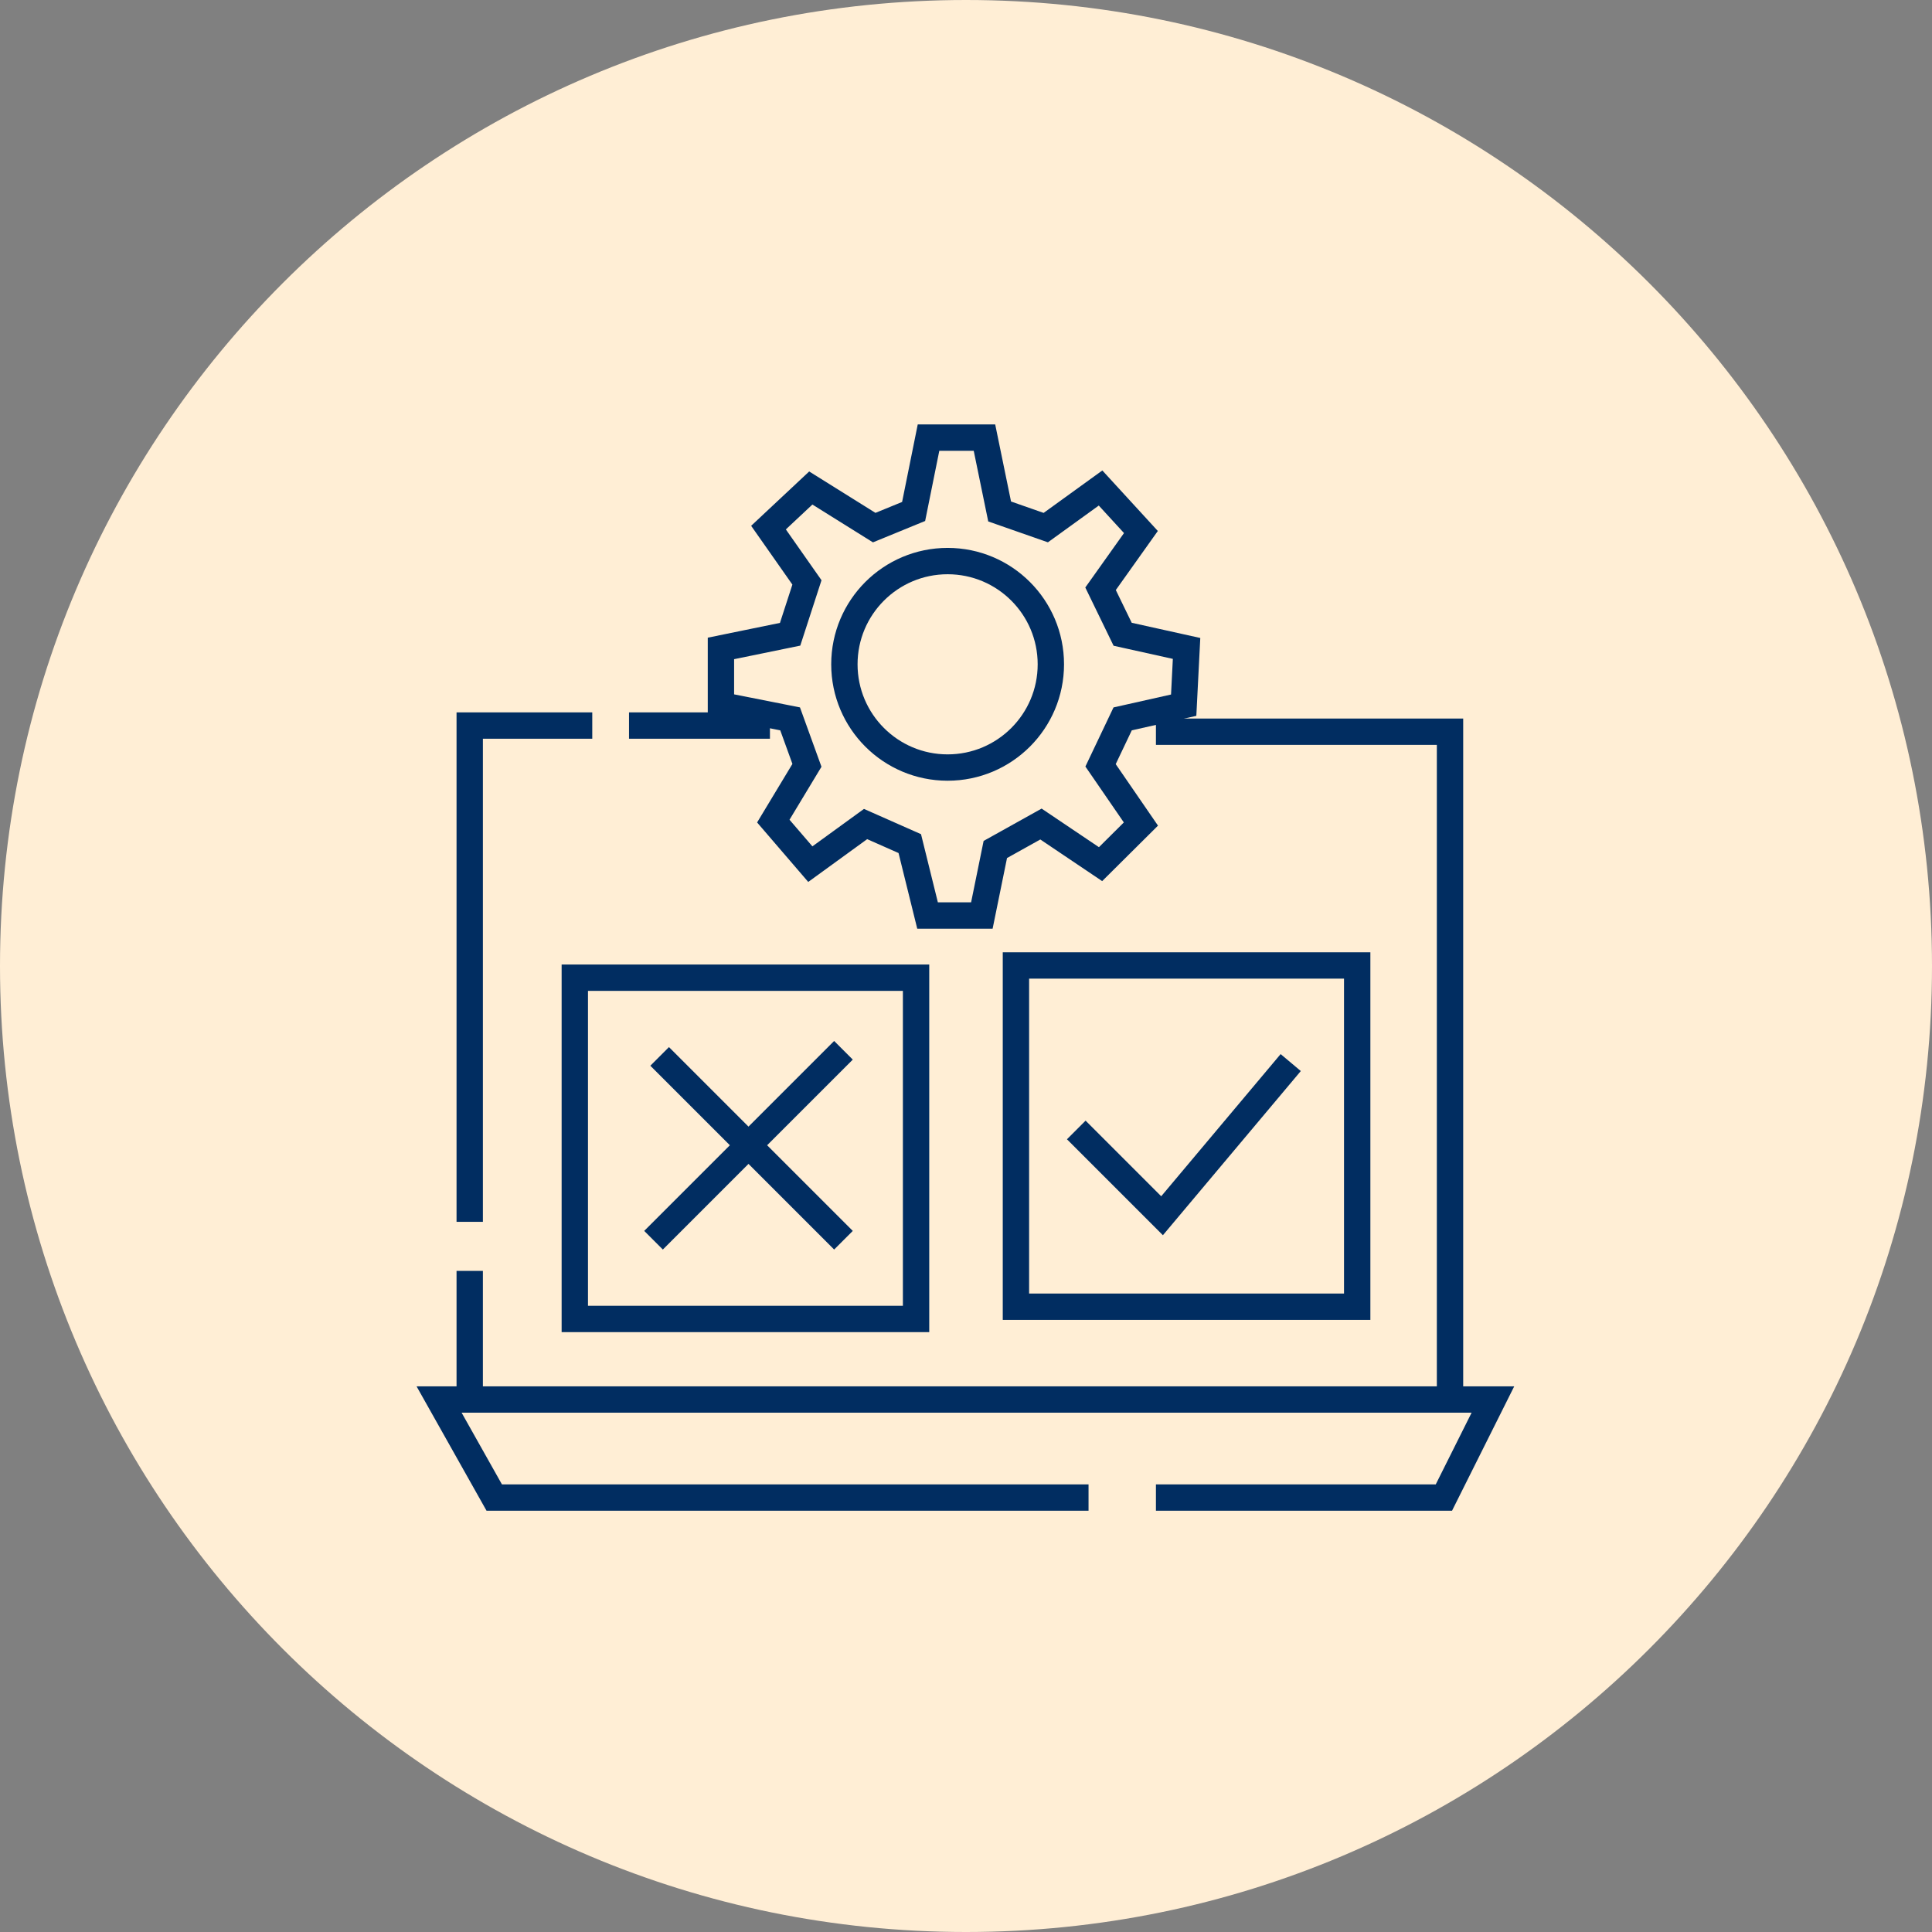
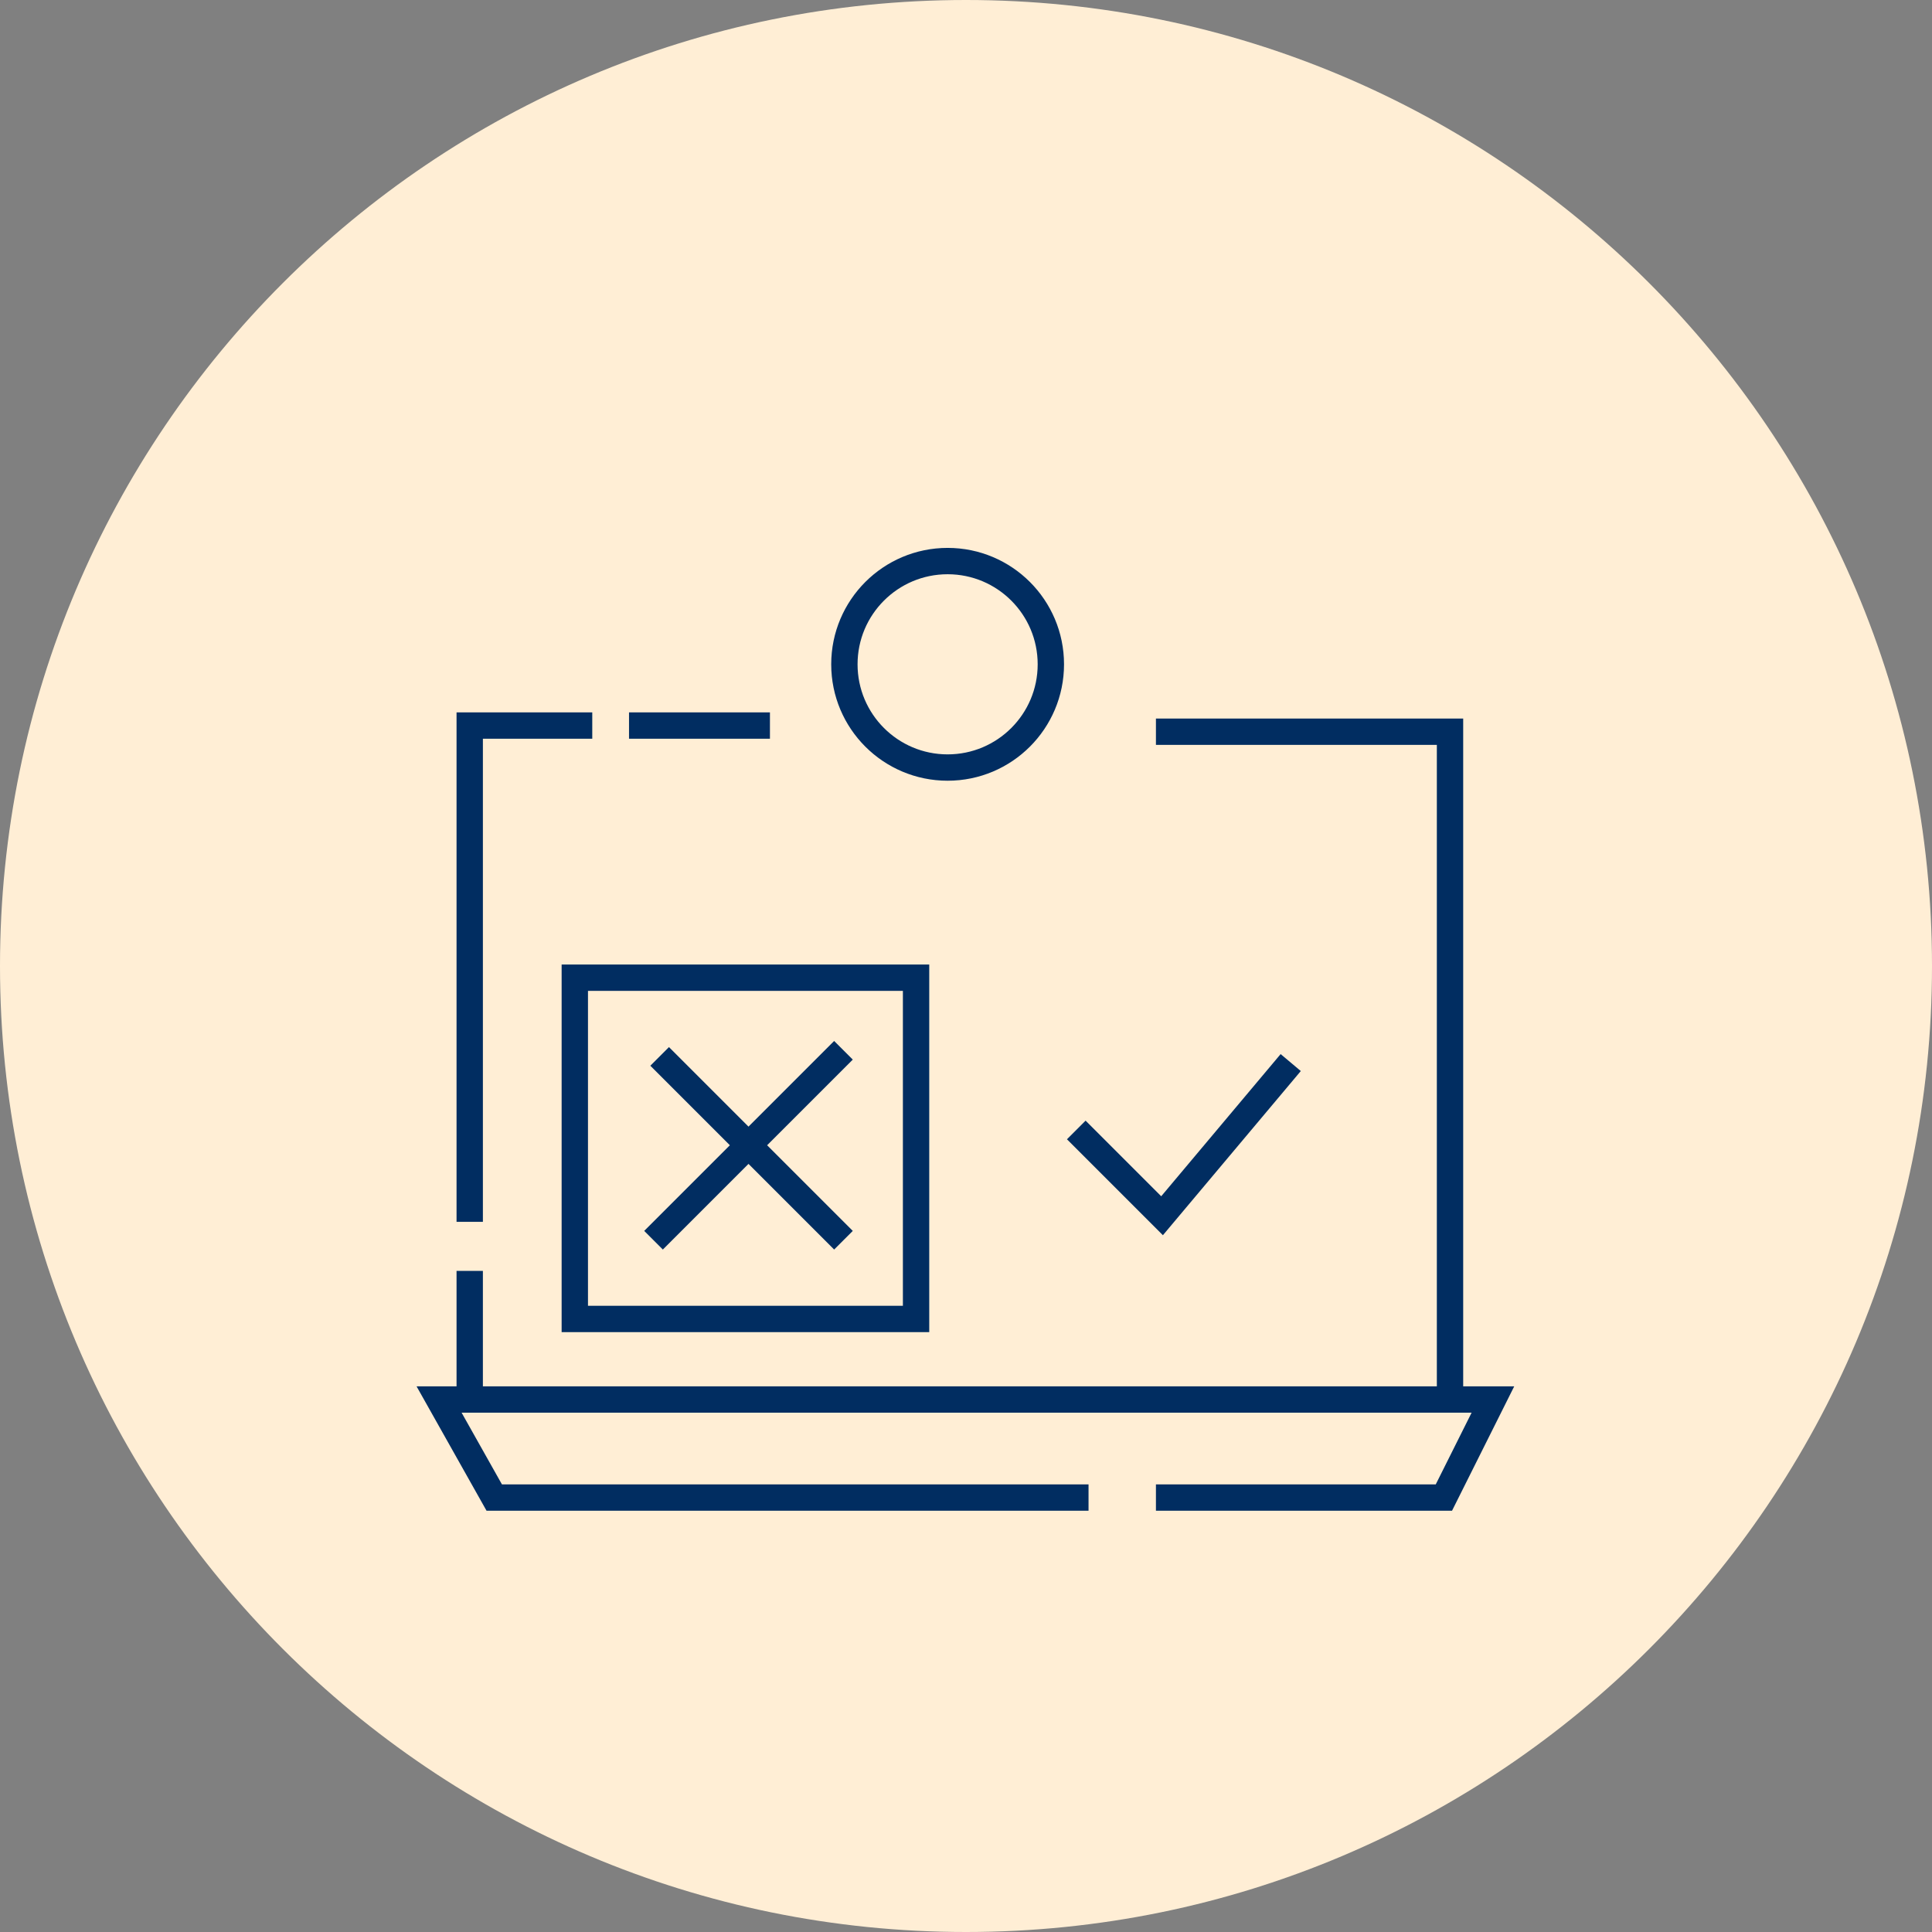
<svg xmlns="http://www.w3.org/2000/svg" width="110" height="110" viewBox="0 0 110 110" fill="none">
  <rect x="0" y="0" width="110" height="110" fill="#808080" stroke="none" />
  <path d="M55 110C85.376 110 110 85.376 110 55C110 24.624 85.376 0 55 0C24.624 0 0 24.624 0 55C0 85.376 24.624 110 55 110Z" fill="#FFEED5" />
-   <path d="M49.774 30.04L52.018 29.121L52.866 24.916H56.051L56.915 29.121L59.542 30.04L62.661 27.785L64.959 30.291L62.661 33.522L63.919 36.112L67.558 36.919L67.394 40.15L63.919 40.93L62.661 43.575L64.959 46.917L62.661 49.201L59.268 46.917L56.669 48.366L55.903 52.125H52.811L51.799 48.031L49.282 46.917L46.136 49.201L44.029 46.75L45.944 43.575L44.986 40.93L41.047 40.15V36.919L44.986 36.112L45.944 33.16L43.755 30.04L46.163 27.785L49.774 30.04Z" stroke="#012D61" stroke-width="1.5" />
  <path d="M59.831 37.823C59.831 41.069 57.2 43.701 53.954 43.701C50.707 43.701 48.076 41.069 48.076 37.823C48.076 34.577 50.707 31.945 53.954 31.945C57.2 31.945 59.831 34.577 59.831 37.823Z" stroke="#012D61" stroke-width="1.5" />
  <path d="M65.814 41.66H82.558V79.683M82.558 79.683H85L82.209 85.265H65.814M82.558 79.683H26.744M26.744 79.683H25L28.14 85.265H61.977M26.744 79.683V72.358" stroke="#012D61" stroke-width="1.5" />
  <path d="M26.744 69.566V41.31H33.721" stroke="#012D61" stroke-width="1.5" />
  <path d="M35.814 41.31H43.837" stroke="#012D61" stroke-width="1.5" />
  <rect x="32.727" y="55.666" width="19.43" height="19.43" stroke="#012D61" stroke-width="1.5" />
-   <rect x="57.843" y="54.969" width="19.43" height="19.43" stroke="#012D61" stroke-width="1.5" />
  <path d="M37.209 70.613L42.616 65.206M48.023 59.799L42.616 65.206M42.616 65.206L48.023 70.613L37.558 60.148" stroke="#012D61" stroke-width="1.5" />
  <path d="M61.279 64.335L66.163 69.219L73.488 60.498" stroke="#012D61" stroke-width="1.5" />
</svg>